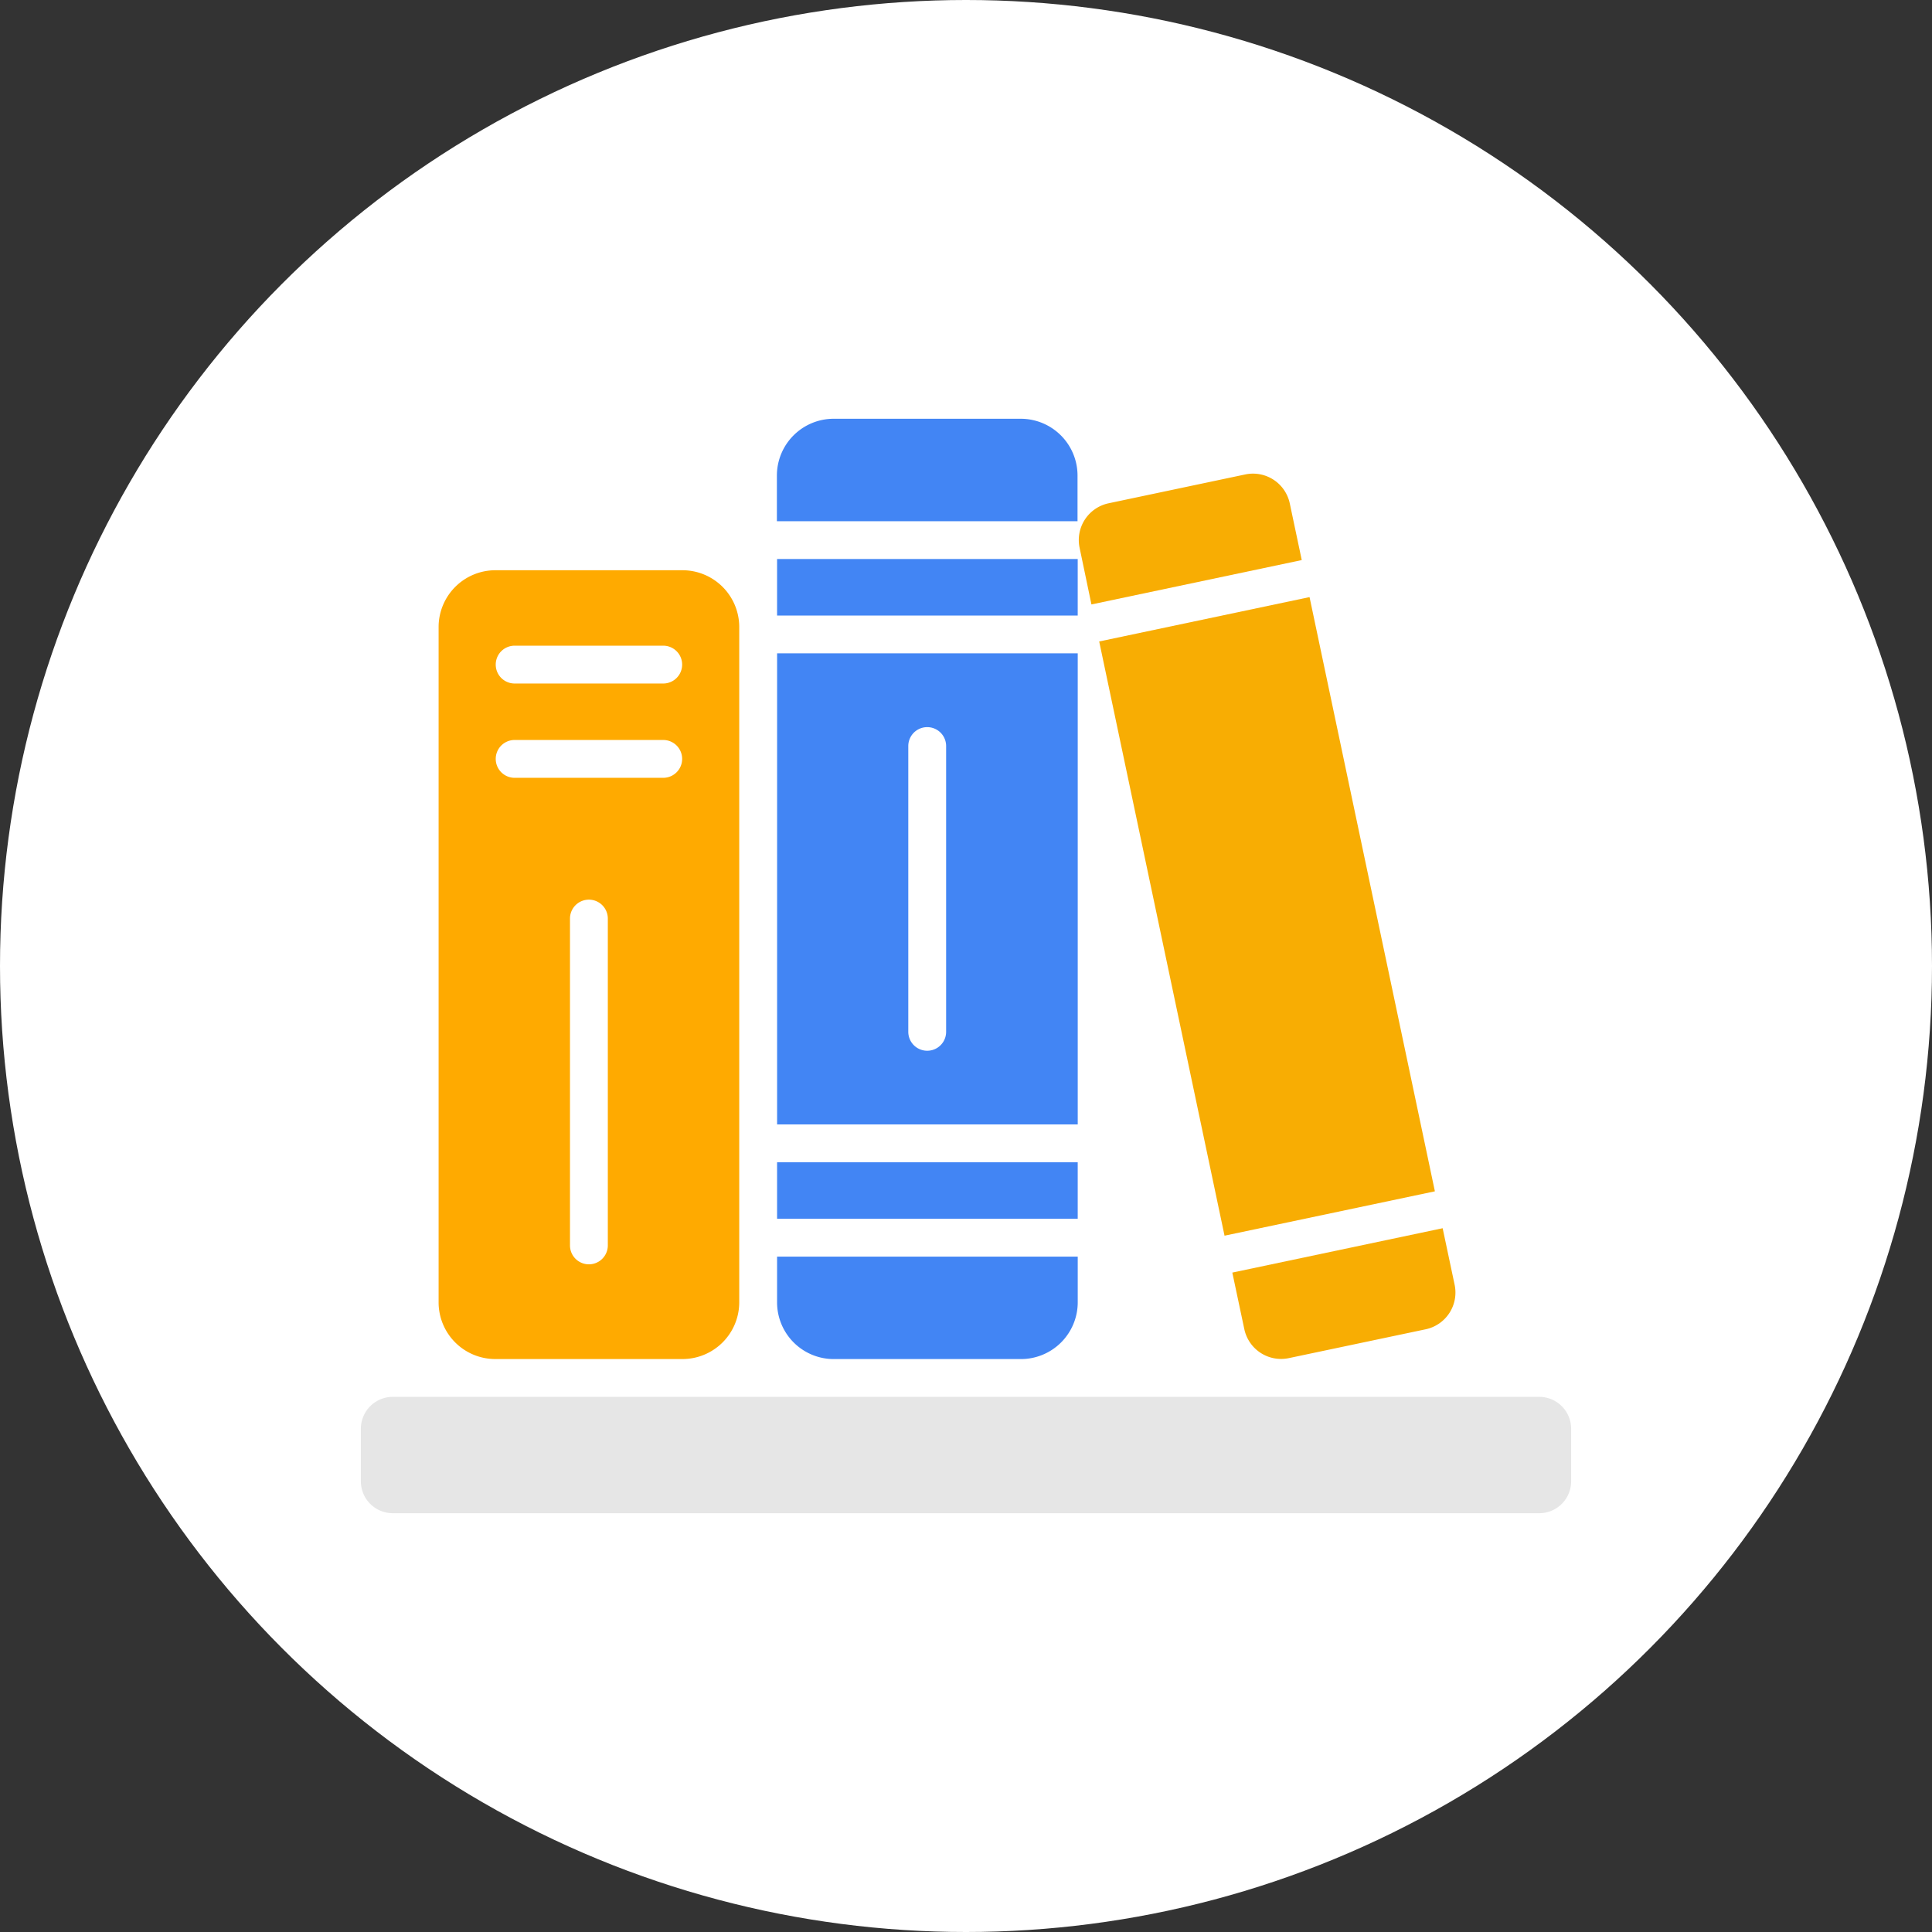
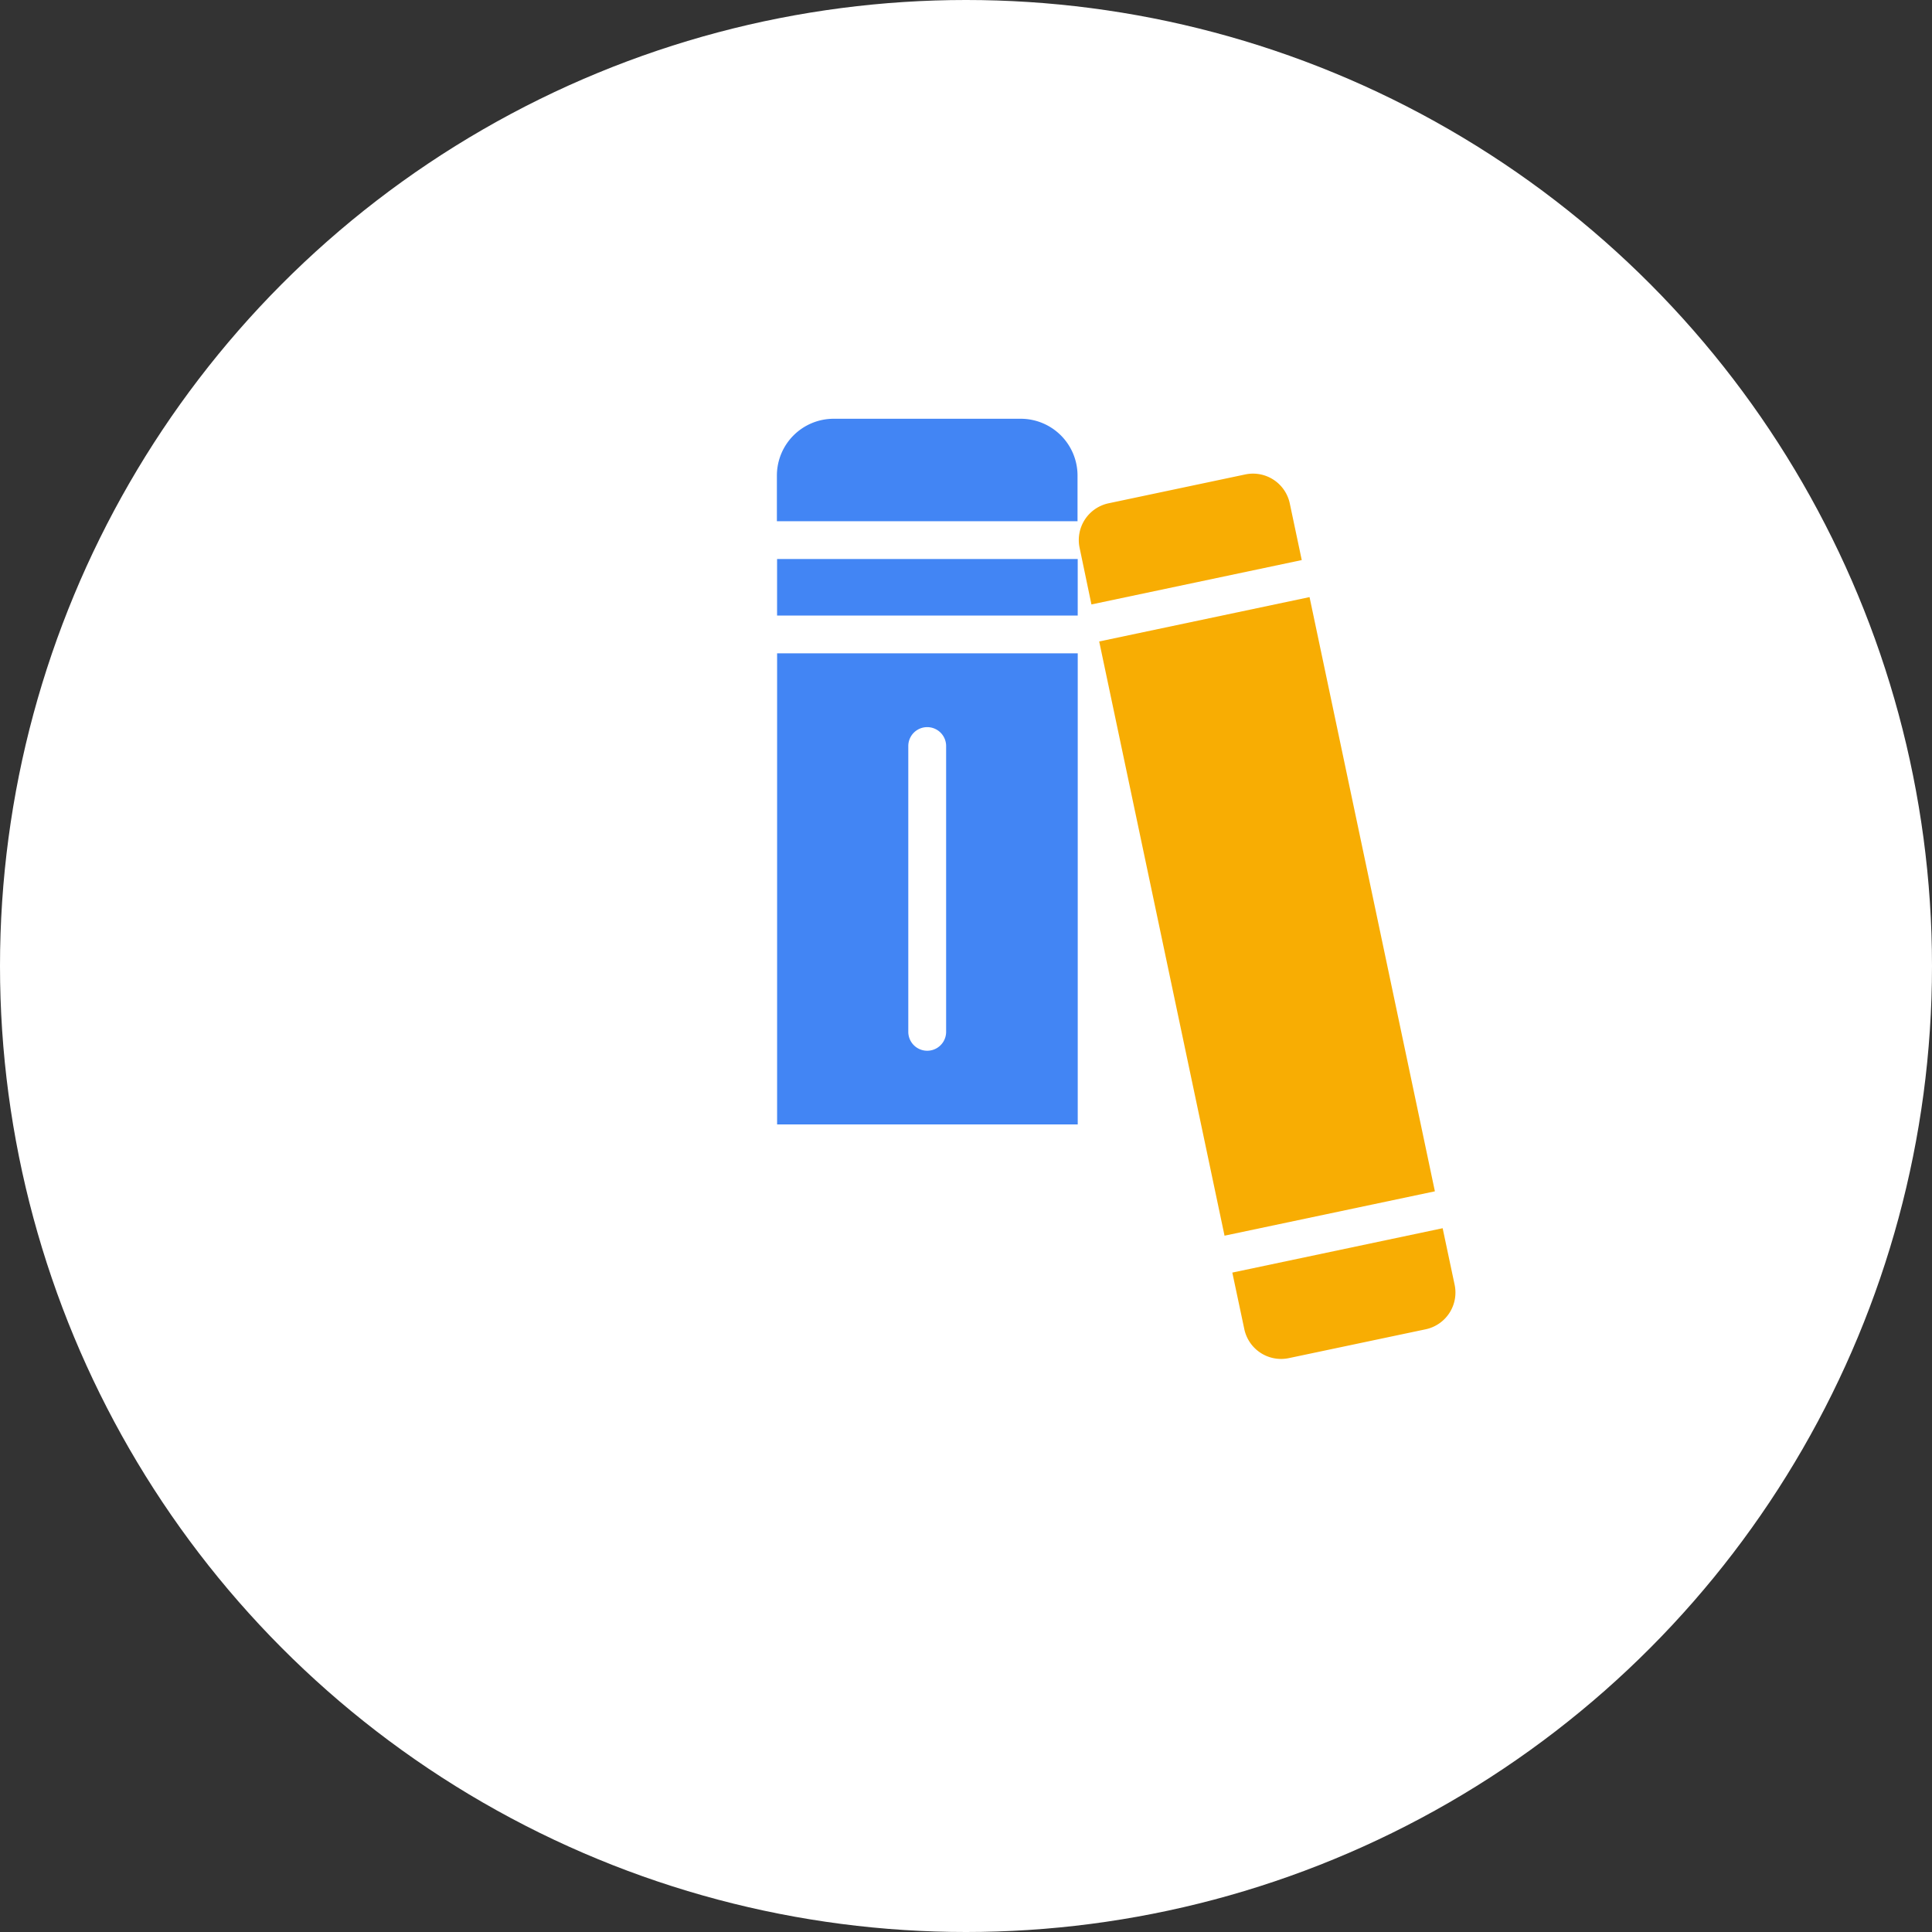
<svg xmlns="http://www.w3.org/2000/svg" width="84" height="84" viewBox="0 0 84 84">
  <rect x="0" y="0" width="84" height="84" fill="#333333" stroke="none" />
  <defs>
    <clipPath id="clip-path">
      <rect id="Rectangle_108" data-name="Rectangle 108" width="52.619" height="47.585" fill="none" />
    </clipPath>
  </defs>
  <g id="Group_168" data-name="Group 168" transform="translate(-726 -482)">
    <circle id="Ellipse_141" data-name="Ellipse 141" cx="42" cy="42" r="42" transform="translate(726 482)" fill="#fff" />
    <g id="Group_159" data-name="Group 159" transform="translate(741.69 500.207)">
      <g id="Group_158" data-name="Group 158" transform="translate(0 0)" clip-path="url(#clip-path)">
-         <path id="Rectangle_104" data-name="Rectangle 104" d="M1.387,0H51.233A1.387,1.387,0,0,1,52.62,1.387V3.672a1.386,1.386,0,0,1-1.386,1.386H1.387A1.387,1.387,0,0,1,0,3.671V1.387A1.387,1.387,0,0,1,1.387,0Z" transform="translate(0 42.526)" fill="#e6e6e6" />
        <rect id="Rectangle_105" data-name="Rectangle 105" width="9.347" height="26.404" transform="translate(32.101 9.683) rotate(-11.911)" fill="#f8ad03" />
        <path id="Path_584" data-name="Path 584" d="M32.475,34.062a1.634,1.634,0,0,0,1.946,1.266l5.932-1.25a1.633,1.633,0,0,0,1.266-1.946l-.519-2.45-9.145,1.929Z" transform="translate(5.934 5.512)" fill="#f8ad03" />
        <path id="Path_585" data-name="Path 585" d="M26.875,7.7l9.144-1.929L35.5,3.316A1.634,1.634,0,0,0,33.553,2.05L27.63,3.3a1.634,1.634,0,0,0-1.268,1.946Z" transform="translate(4.889 0.373)" fill="#f8ad03" />
        <path id="Path_586" data-name="Path 586" d="M28.325,8.6H15.263V29.083H28.334V8.6ZM22.612,25.057a.822.822,0,1,1-1.645,0V12.632a.822.822,0,1,1,1.645,0Z" transform="translate(2.834 1.598)" fill="#4285f4" />
        <rect id="Rectangle_106" data-name="Rectangle 106" width="13.071" height="2.458" transform="translate(18.096 6.098)" fill="#4285f4" />
        <path id="Path_587" data-name="Path 587" d="M28.326,2.466A2.47,2.47,0,0,0,25.86,0H17.721a2.47,2.47,0,0,0-2.466,2.466V4.455H28.326Z" transform="translate(2.833 0)" fill="#4285f4" />
-         <rect id="Rectangle_107" data-name="Rectangle 107" width="13.071" height="2.458" transform="translate(18.096 32.325)" fill="#4285f4" />
-         <path id="Path_588" data-name="Path 588" d="M17.729,35.178h8.139a2.47,2.47,0,0,0,2.466-2.466V30.723H15.262v1.988A2.465,2.465,0,0,0,17.729,35.178Z" transform="translate(2.834 5.705)" fill="#4285f4" />
-         <path id="Path_589" data-name="Path 589" d="M5.317,39.851h8.139a2.47,2.47,0,0,0,2.466-2.466V8.021a2.47,2.47,0,0,0-2.466-2.466H5.317A2.47,2.47,0,0,0,2.851,8.021V37.385A2.465,2.465,0,0,0,5.317,39.851Zm4.891-4.941a.822.822,0,0,1-1.645,0V20.7a.822.822,0,1,1,1.645,0ZM6.157,8.835h6.46a.822.822,0,1,1,0,1.645H6.157a.822.822,0,1,1,0-1.645m0,4.1h6.46a.822.822,0,1,1,0,1.645H6.157a.822.822,0,1,1,0-1.645" transform="translate(0.529 1.031)" fill="#fa0" />
      </g>
    </g>
  </g>
</svg>